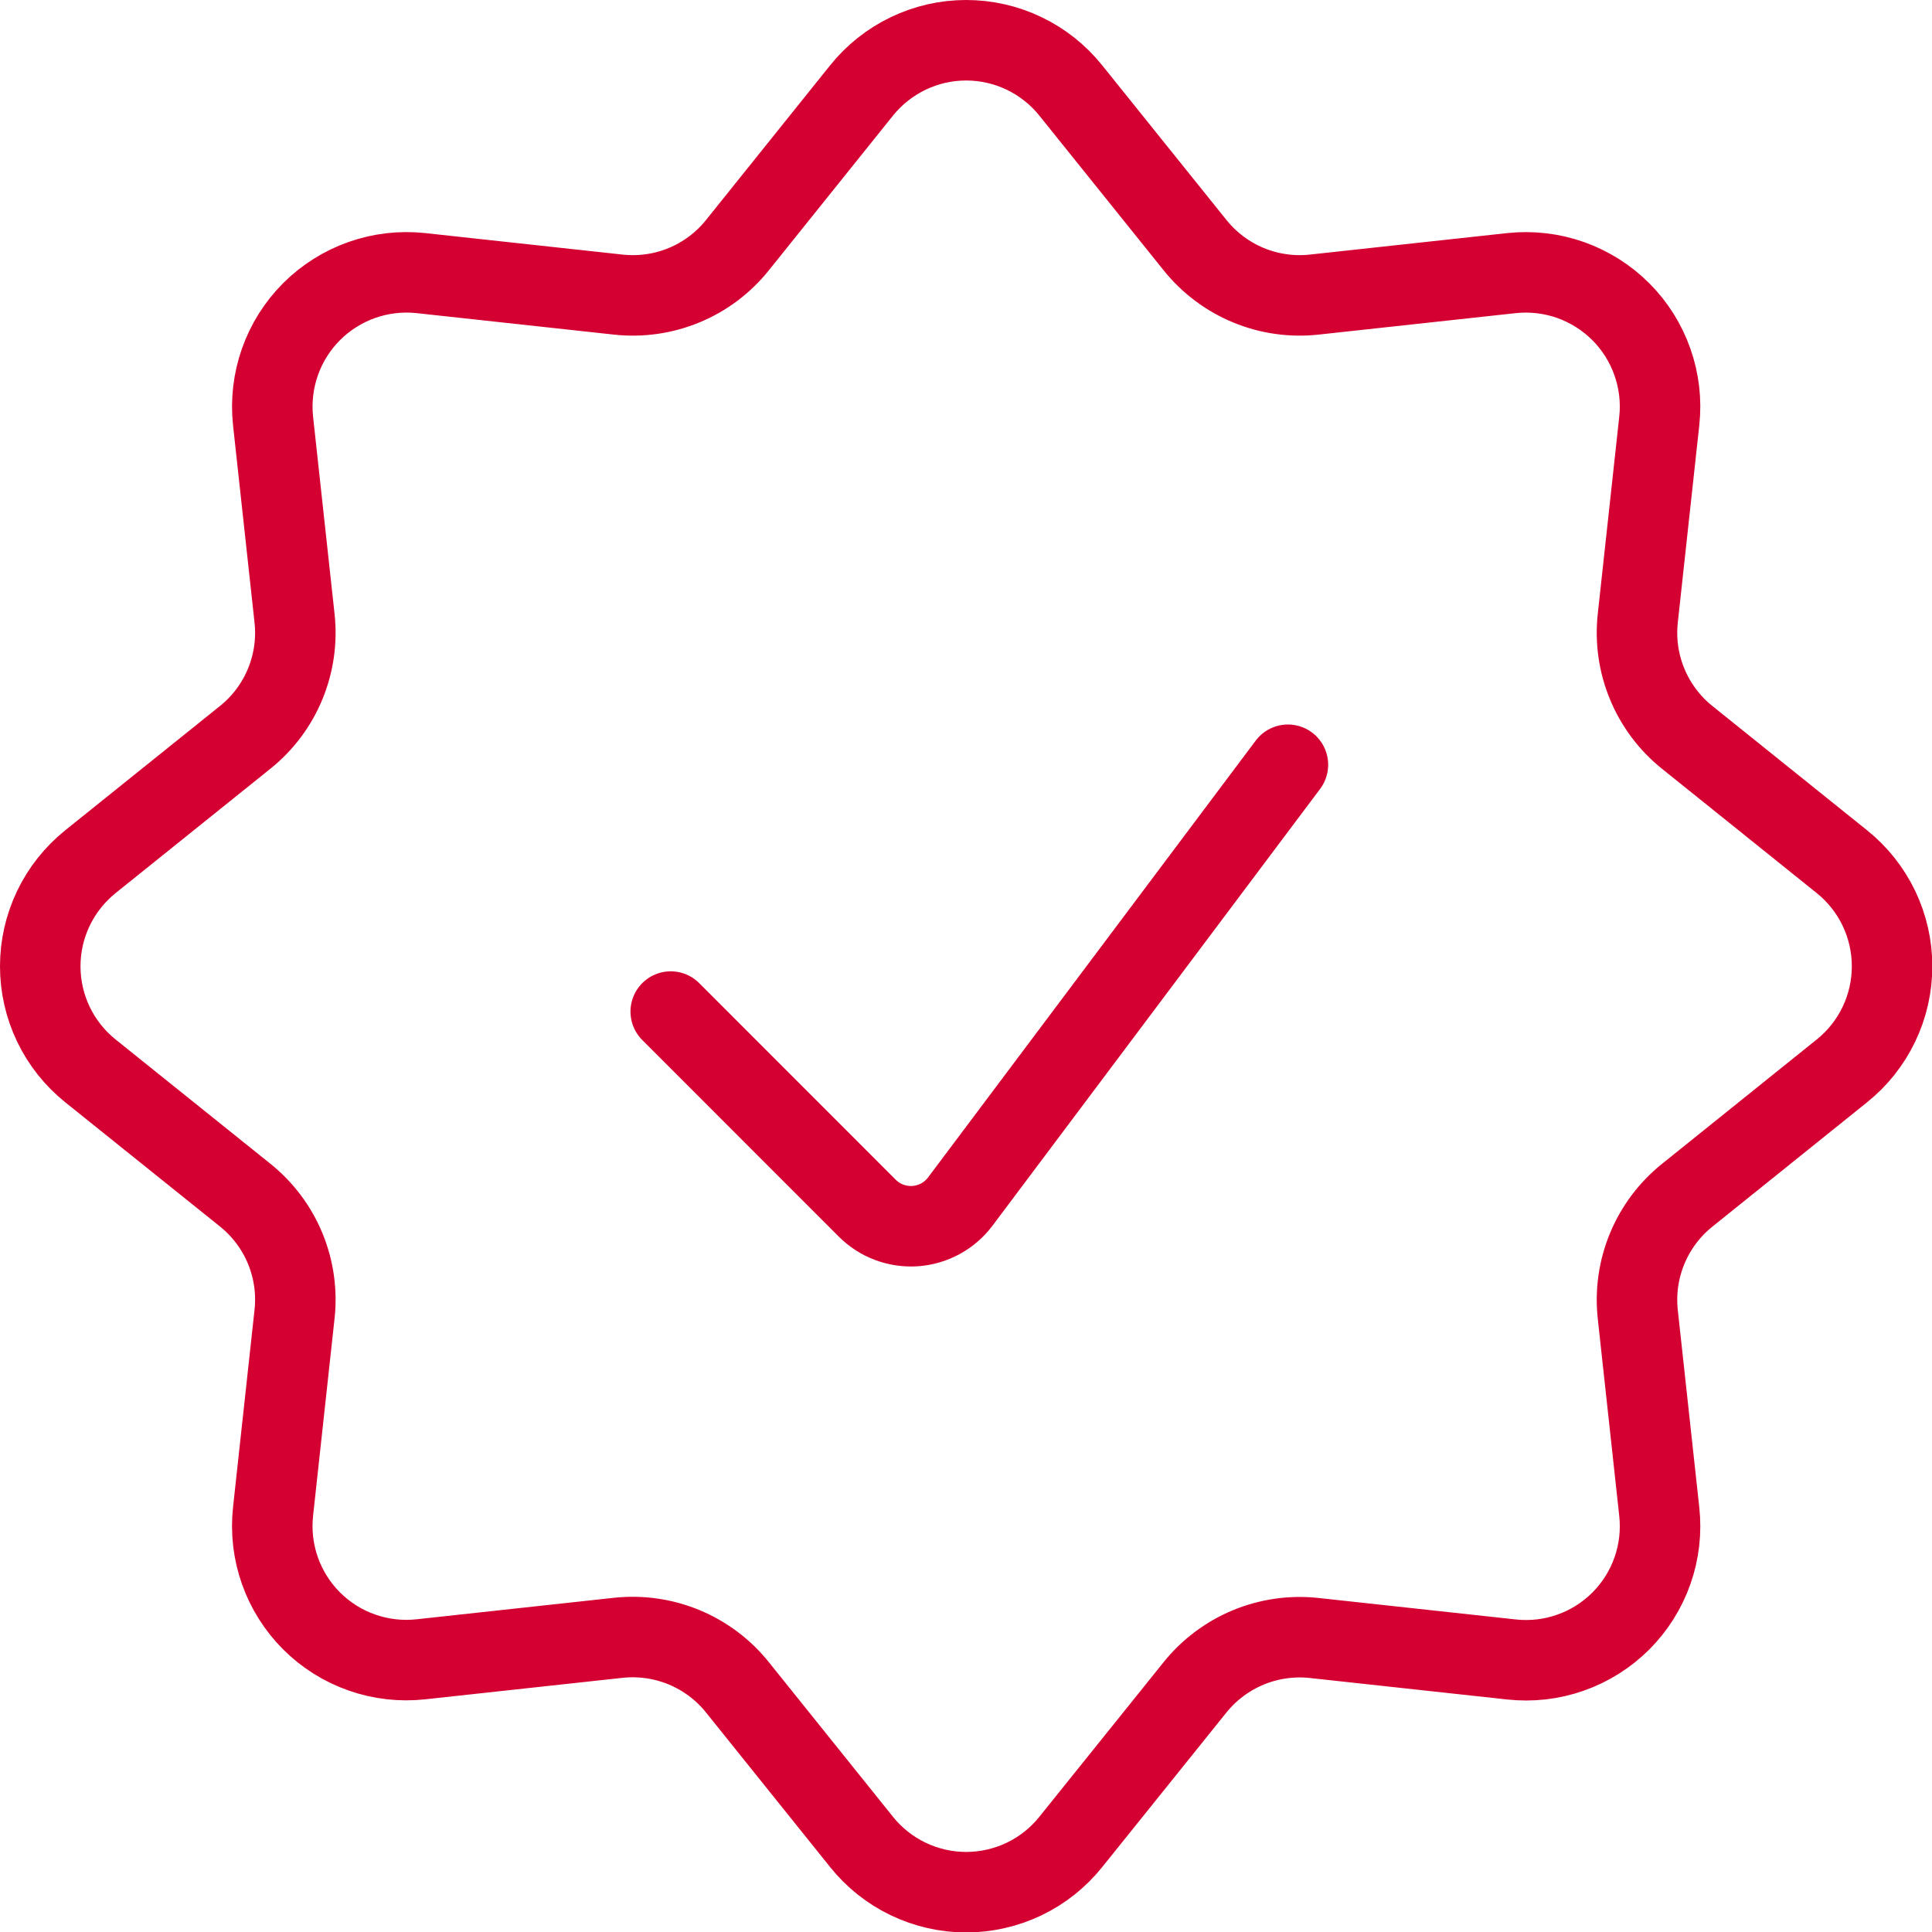
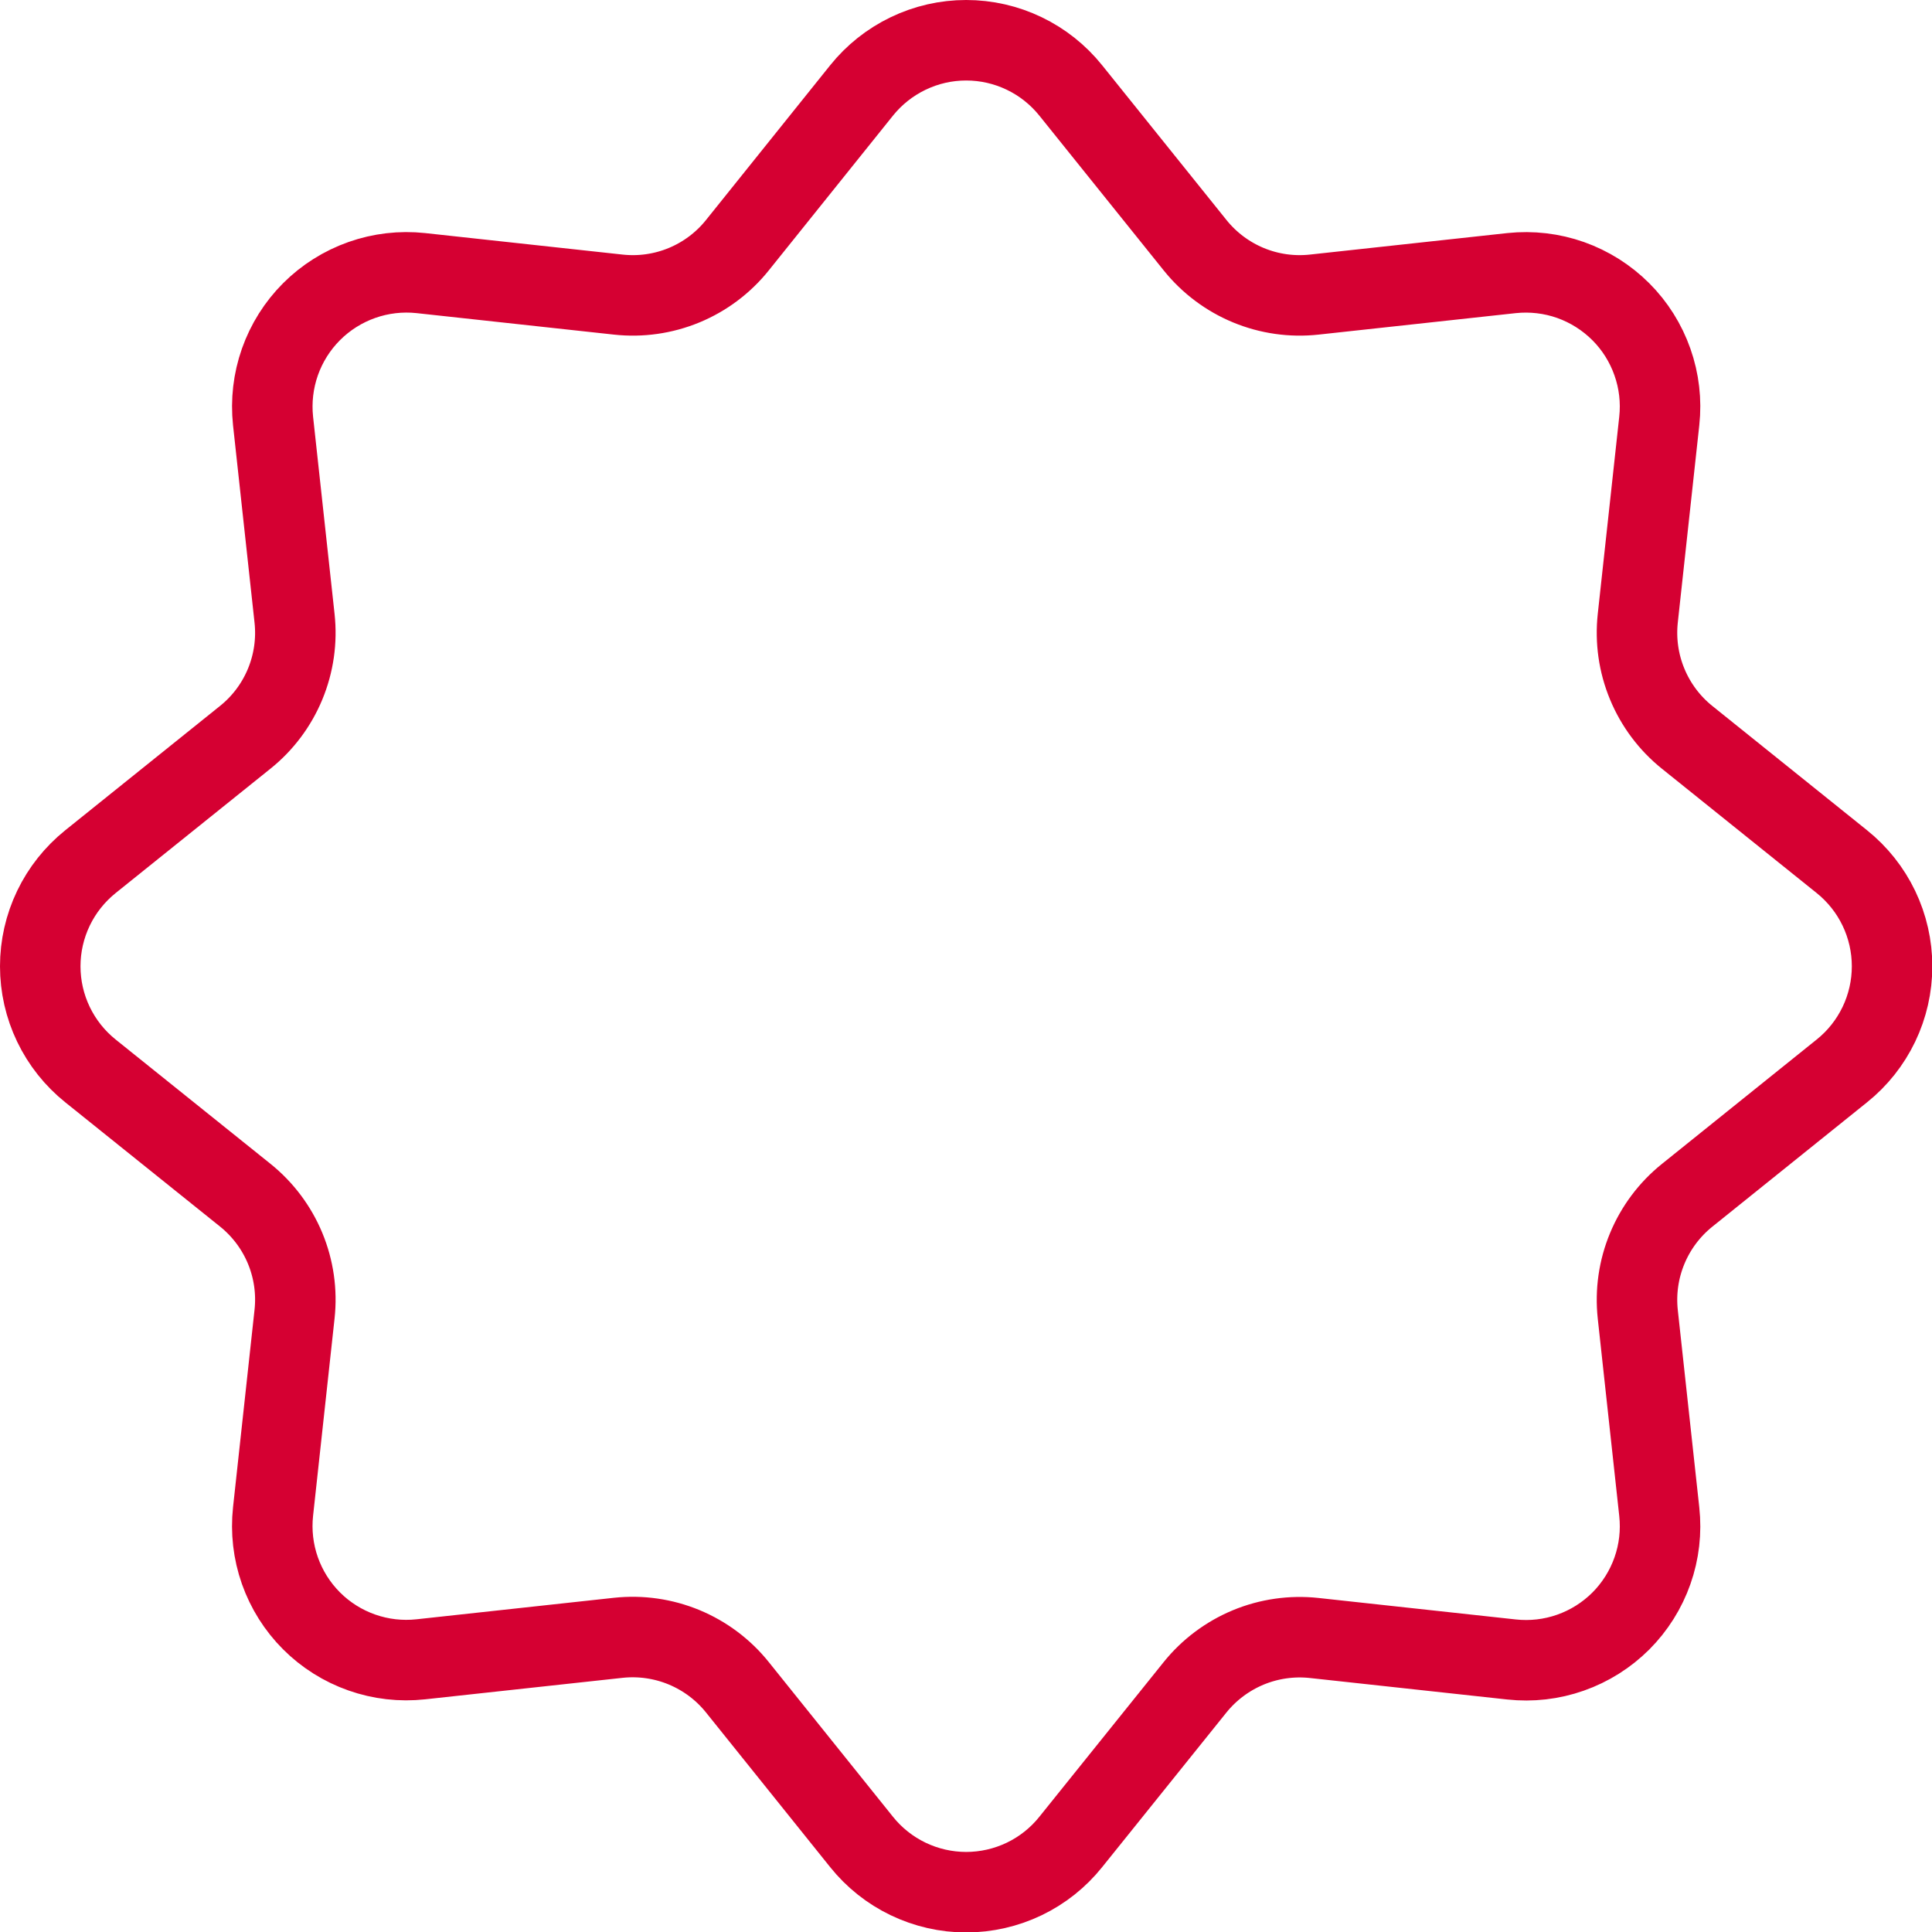
<svg xmlns="http://www.w3.org/2000/svg" width="48" height="48" viewBox="0 0 48 48" fill="none">
  <g clip-path="url(#clip0_6237_3967)">
-     <path d="M31.998 19L23.858 29.852C23.726 30.028 23.558 30.173 23.366 30.278C23.173 30.383 22.96 30.446 22.741 30.462C22.522 30.477 22.302 30.446 22.096 30.369C21.89 30.293 21.704 30.173 21.548 30.018L16.664 25.132" stroke="#D50032" stroke-width="2" stroke-linecap="round" stroke-linejoin="round" />
    <path d="M21.404 2.249C21.716 1.86 22.112 1.545 22.562 1.329C23.012 1.112 23.505 1 24.004 1C24.503 1 24.997 1.112 25.447 1.329C25.897 1.545 26.292 1.86 26.604 2.249L29.694 6.095C30.045 6.531 30.5 6.872 31.017 7.086C31.534 7.3 32.096 7.38 32.652 7.319L37.556 6.785C38.051 6.733 38.552 6.791 39.022 6.957C39.491 7.124 39.917 7.393 40.269 7.745C40.621 8.097 40.889 8.524 41.054 8.994C41.22 9.464 41.278 9.964 41.224 10.459L40.69 15.361C40.63 15.918 40.71 16.48 40.925 16.997C41.139 17.514 41.48 17.969 41.916 18.319L45.76 21.407C46.15 21.72 46.464 22.115 46.68 22.565C46.896 23.015 47.008 23.508 47.008 24.007C47.008 24.507 46.896 24.999 46.68 25.449C46.464 25.899 46.15 26.295 45.76 26.607L41.916 29.697C41.48 30.047 41.139 30.502 40.925 31.018C40.71 31.535 40.63 32.097 40.69 32.653L41.224 37.557C41.278 38.053 41.221 38.554 41.055 39.024C40.89 39.494 40.621 39.921 40.269 40.274C39.916 40.626 39.489 40.895 39.019 41.06C38.549 41.226 38.048 41.283 37.552 41.229L32.648 40.695C32.092 40.635 31.529 40.716 31.012 40.93C30.496 41.145 30.041 41.485 29.69 41.921L26.604 45.761C26.292 46.151 25.897 46.466 25.447 46.682C24.997 46.898 24.503 47.011 24.004 47.011C23.505 47.011 23.012 46.898 22.562 46.682C22.112 46.466 21.716 46.151 21.404 45.761L18.318 41.917C17.968 41.481 17.513 41.141 16.996 40.926C16.479 40.712 15.916 40.631 15.36 40.691L10.456 41.225C9.961 41.279 9.46 41.222 8.989 41.056C8.519 40.891 8.092 40.622 7.74 40.27C7.387 39.917 7.119 39.49 6.953 39.02C6.788 38.55 6.73 38.049 6.784 37.553L7.318 32.649C7.379 32.093 7.298 31.531 7.084 31.014C6.87 30.498 6.528 30.043 6.092 29.693L2.248 26.607C1.859 26.295 1.544 25.899 1.328 25.449C1.112 24.999 1 24.507 1 24.007C1 23.508 1.112 23.015 1.328 22.565C1.544 22.115 1.859 21.72 2.248 21.407L6.092 18.319C6.529 17.969 6.87 17.514 7.084 16.997C7.298 16.48 7.379 15.918 7.318 15.361L6.784 10.459C6.731 9.964 6.789 9.463 6.954 8.993C7.12 8.523 7.388 8.096 7.741 7.743C8.093 7.391 8.52 7.122 8.99 6.956C9.46 6.79 9.961 6.732 10.456 6.785L15.36 7.319C15.916 7.38 16.479 7.3 16.996 7.086C17.513 6.872 17.968 6.531 18.318 6.095L21.404 2.249Z" stroke="#D50032" stroke-width="2" stroke-linecap="round" stroke-linejoin="round" />
  </g>
  <defs>
    <clipPath id="clip0_6237_3967">
      <rect width="48" height="48" fill="white" />
    </clipPath>
  </defs>
</svg>